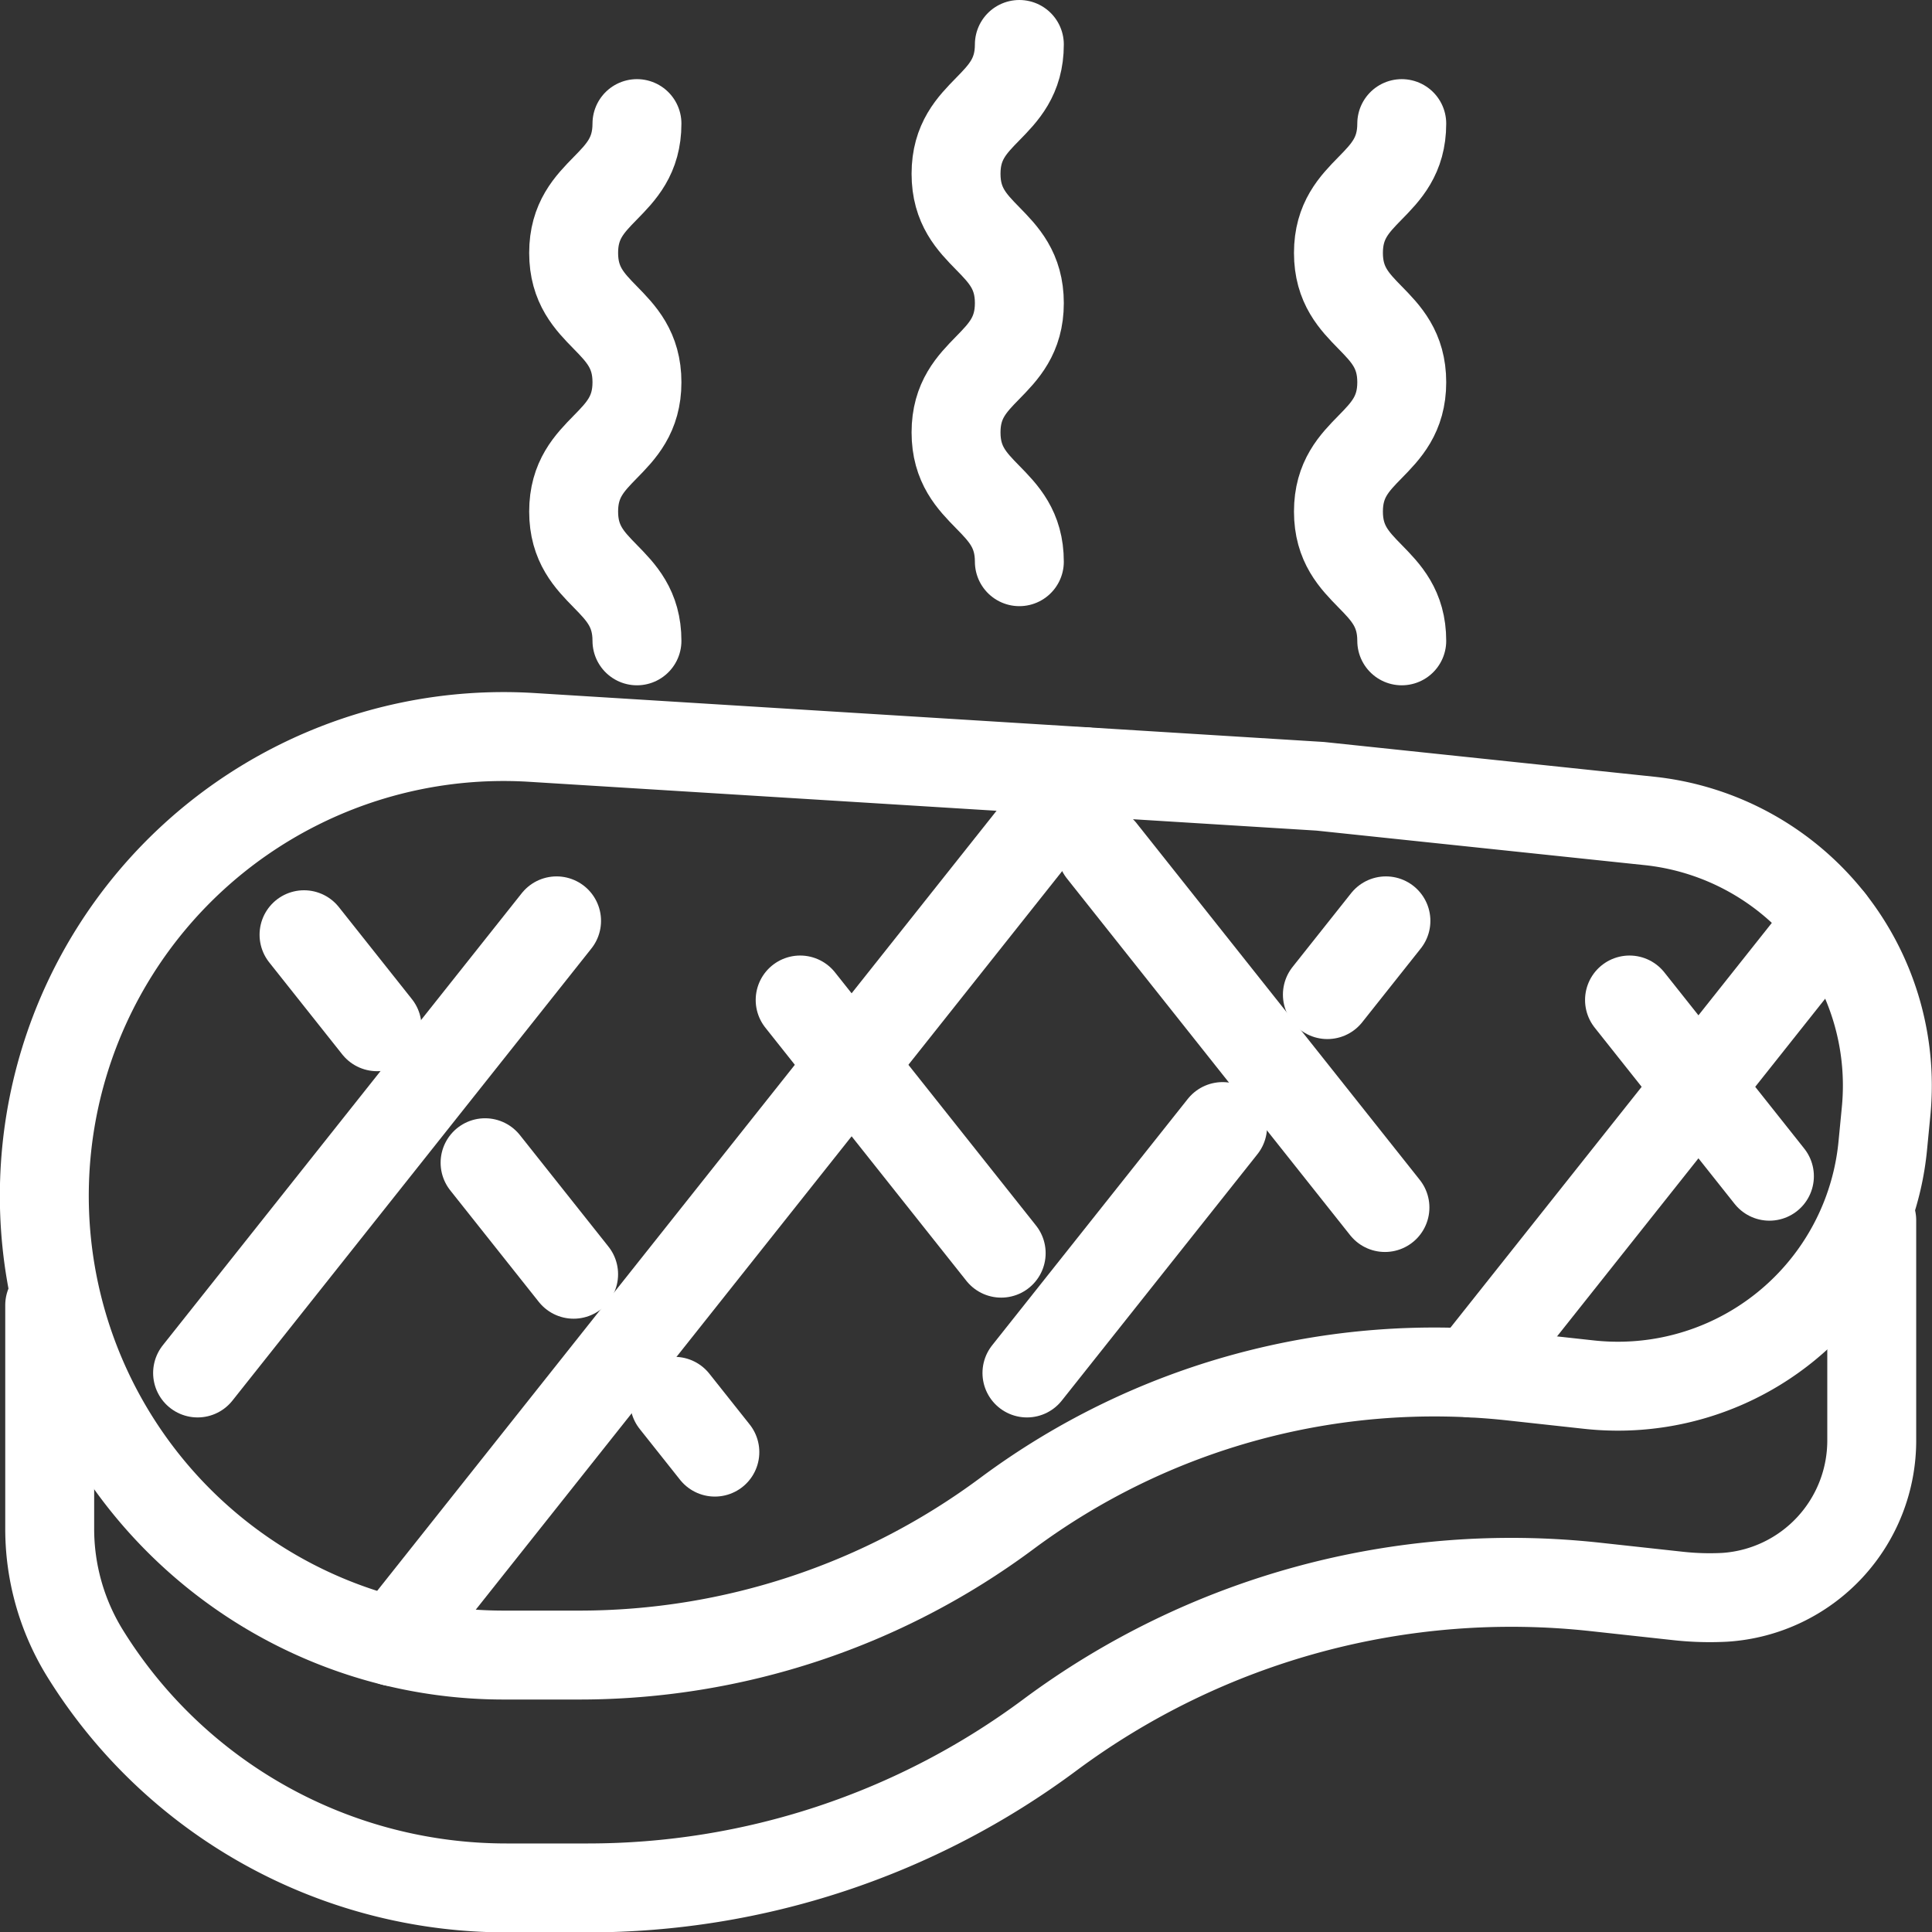
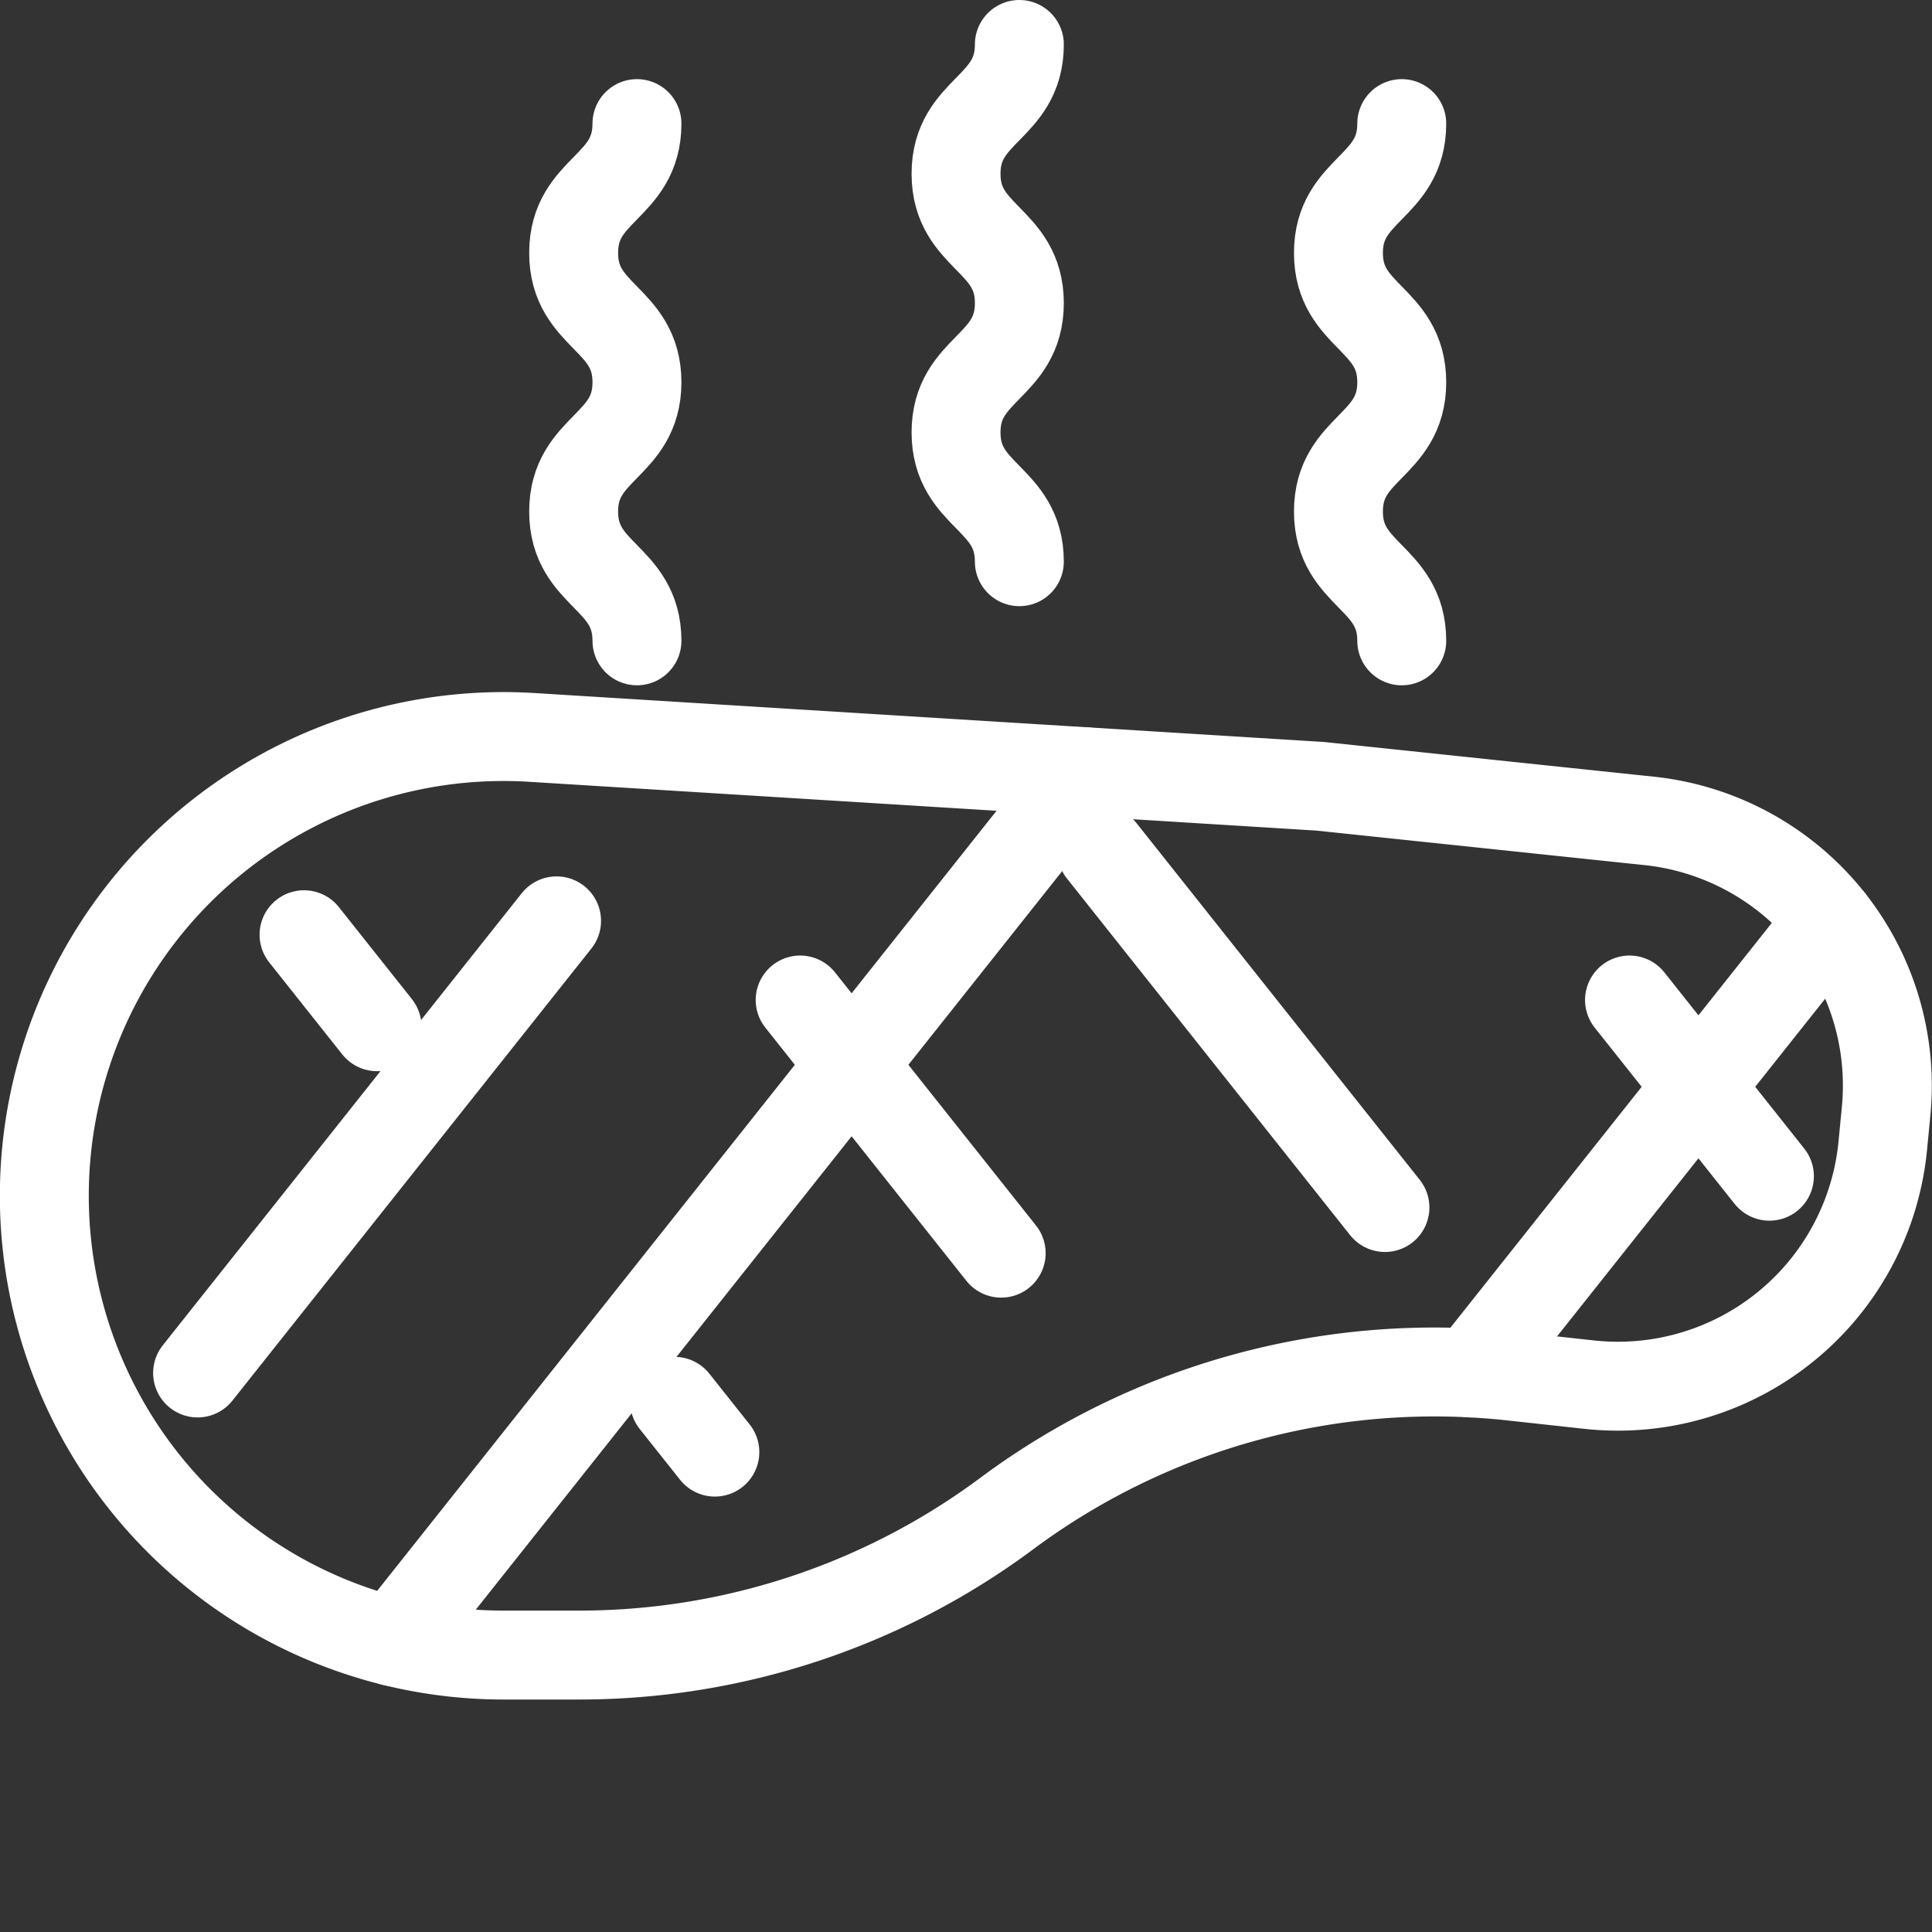
<svg xmlns="http://www.w3.org/2000/svg" width="65.18" height="65.193" viewBox="0 0 65.18 65.193">
  <rect x="0" y="0" width="65.18" height="65.193" fill="#333333" stroke="none" />
  <g id="Groupe_59" data-name="Groupe 59" transform="translate(0.566 0.566)">
    <g id="Groupe_60" data-name="Groupe 60">
      <path id="Tracé_45" data-name="Tracé 45" d="M46.54,92.629,19.953,90.981a15.494,15.494,0,1,0-.959,30.958h2.549a24.173,24.173,0,0,0,14.424-4.775,24.175,24.175,0,0,1,17.053-4.632l2.587.283a8.977,8.977,0,0,0,9.912-8.059l.113-1.167a8.977,8.977,0,0,0-8-9.793Z" transform="translate(-2.566 -66.668)" fill="none" stroke="#fff" stroke-linecap="round" stroke-linejoin="round" stroke-width="3" />
-       <path id="Tracé_46" data-name="Tracé 46" d="M65.631,152.084v7.389a5.3,5.3,0,0,1-4.952,5.328,9.748,9.748,0,0,1-1.58-.045l-2.793-.305a26.1,26.1,0,0,0-18.41,5,26.1,26.1,0,0,1-15.572,5.155H19.573a16.716,16.716,0,0,1-14.236-7.941,7.991,7.991,0,0,1-1.176-4.205v-7.513" transform="translate(-3.05 -111.479)" fill="none" stroke="#fff" stroke-linecap="round" stroke-linejoin="round" stroke-width="3" />
      <line id="Ligne_2" data-name="Ligne 2" x1="12.111" y2="15.253" transform="translate(49.069 30.501)" fill="none" stroke="#fff" stroke-linecap="round" stroke-linejoin="round" stroke-width="3" />
-       <line id="Ligne_3" data-name="Ligne 3" x1="6.601" y2="8.313" transform="translate(34.08 37.441)" fill="none" stroke="#fff" stroke-linecap="round" stroke-linejoin="round" stroke-width="3" />
-       <line id="Ligne_4" data-name="Ligne 4" x1="1.975" y2="2.488" transform="translate(44.216 30.501)" fill="none" stroke="#fff" stroke-linecap="round" stroke-linejoin="round" stroke-width="3" />
      <line id="Ligne_5" data-name="Ligne 5" x1="12.111" y2="15.253" transform="translate(6.1 30.501)" fill="none" stroke="#fff" stroke-linecap="round" stroke-linejoin="round" stroke-width="3" />
      <line id="Ligne_6" data-name="Ligne 6" x1="23.306" y2="29.353" transform="translate(12.711 25.468)" fill="none" stroke="#fff" stroke-linecap="round" stroke-linejoin="round" stroke-width="3" />
      <line id="Ligne_7" data-name="Ligne 7" x2="1.361" y2="1.714" transform="translate(22.19 46.71)" fill="none" stroke="#fff" stroke-linecap="round" stroke-linejoin="round" stroke-width="3" />
-       <line id="Ligne_8" data-name="Ligne 8" x2="2.987" y2="3.762" transform="translate(15.799 38.661)" fill="none" stroke="#fff" stroke-linecap="round" stroke-linejoin="round" stroke-width="3" />
      <line id="Ligne_9" data-name="Ligne 9" x2="2.464" y2="3.104" transform="translate(9.691 30.969)" fill="none" stroke="#fff" stroke-linecap="round" stroke-linejoin="round" stroke-width="3" />
      <line id="Ligne_10" data-name="Ligne 10" x2="6.782" y2="8.541" transform="translate(26.429 33.171)" fill="none" stroke="#fff" stroke-linecap="round" stroke-linejoin="round" stroke-width="3" />
      <line id="Ligne_11" data-name="Ligne 11" x2="4.72" y2="5.945" transform="translate(54.409 33.171)" fill="none" stroke="#fff" stroke-linecap="round" stroke-linejoin="round" stroke-width="3" />
      <line id="Ligne_12" data-name="Ligne 12" x2="9.555" y2="12.034" transform="translate(36.603 28.138)" fill="none" stroke="#fff" stroke-linecap="round" stroke-linejoin="round" stroke-width="3" />
      <path id="Tracé_47" data-name="Tracé 47" d="M169.142,30.95c0-2.181-2.136-2.181-2.136-4.362s2.136-2.181,2.136-4.362-2.136-2.182-2.136-4.363,2.136-2.182,2.136-4.363" transform="translate(-122.417 -9.896)" fill="none" stroke="#fff" stroke-linecap="round" stroke-linejoin="round" stroke-width="3" />
      <path id="Tracé_48" data-name="Tracé 48" d="M72.5,30.95c0-2.181-2.136-2.181-2.136-4.362S72.5,24.407,72.5,22.226s-2.136-2.182-2.136-4.363S72.5,15.681,72.5,13.5" transform="translate(-51.577 -9.896)" fill="none" stroke="#fff" stroke-linecap="round" stroke-linejoin="round" stroke-width="3" />
      <path id="Tracé_49" data-name="Tracé 49" d="M120.82,20.95c0-2.181-2.136-2.181-2.136-4.362s2.136-2.181,2.136-4.362-2.136-2.182-2.136-4.363S120.82,5.681,120.82,3.5" transform="translate(-86.996 -2.566)" fill="none" stroke="#fff" stroke-linecap="round" stroke-linejoin="round" stroke-width="3" />
    </g>
  </g>
</svg>